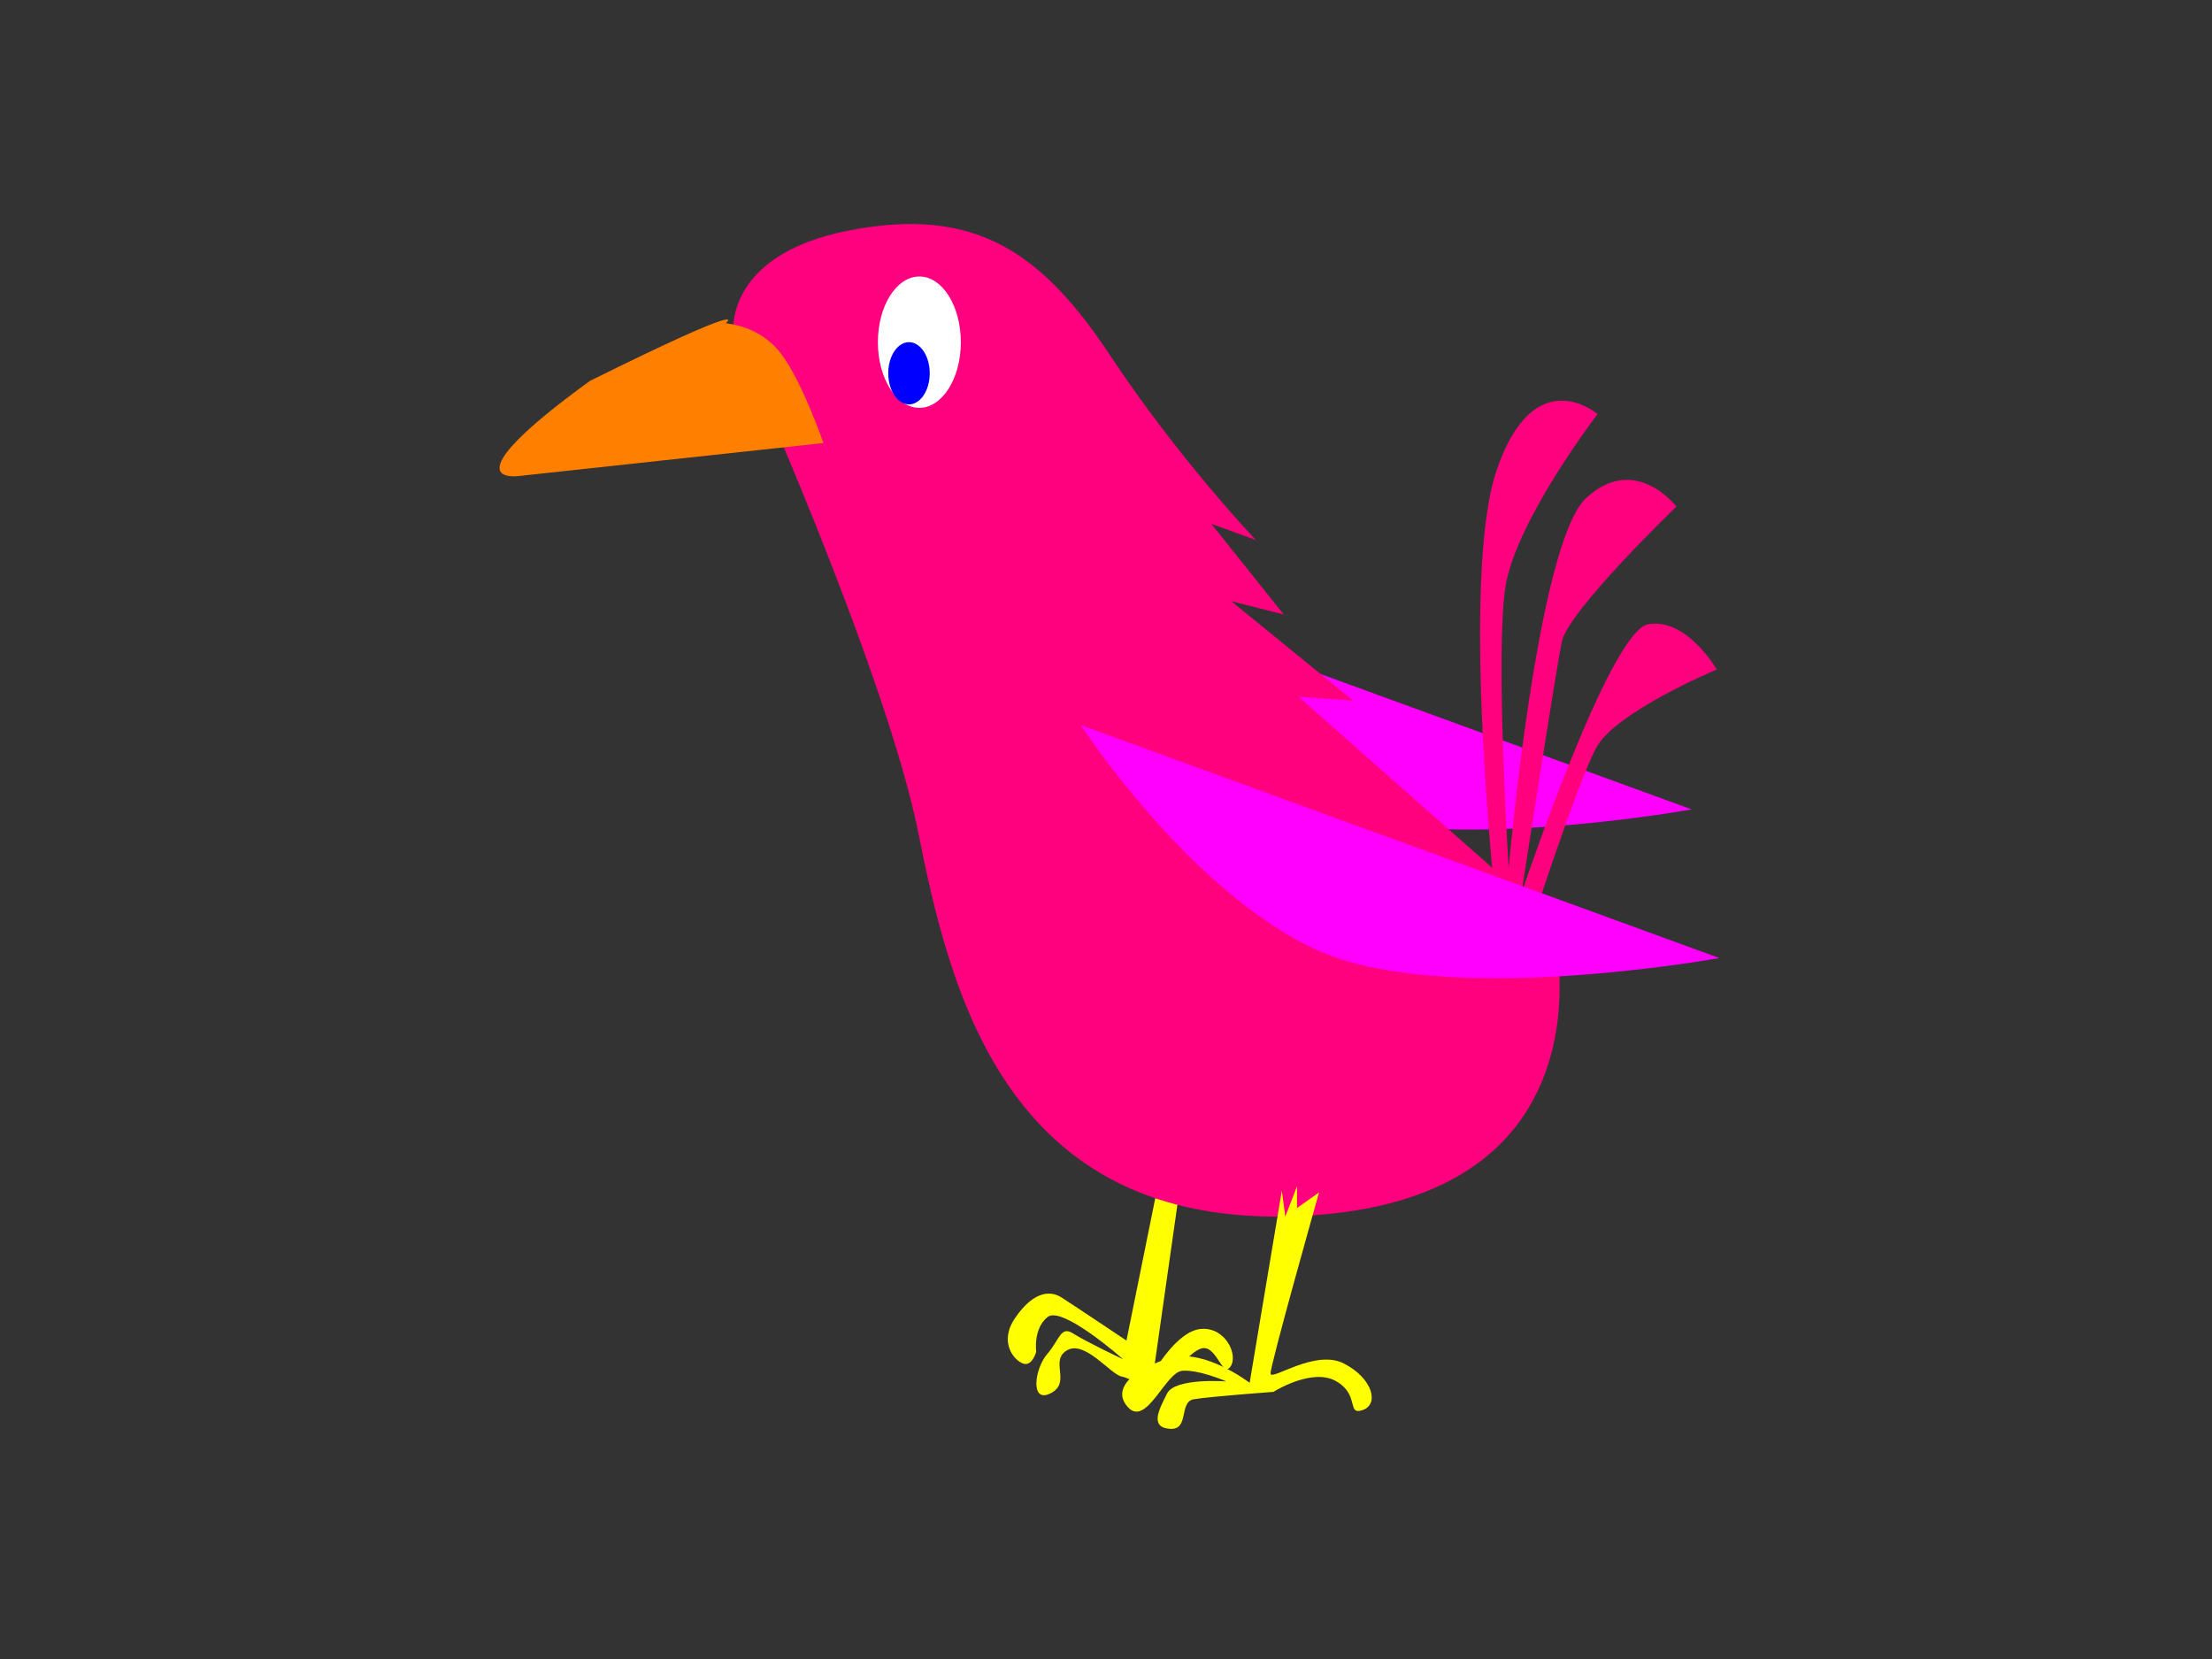
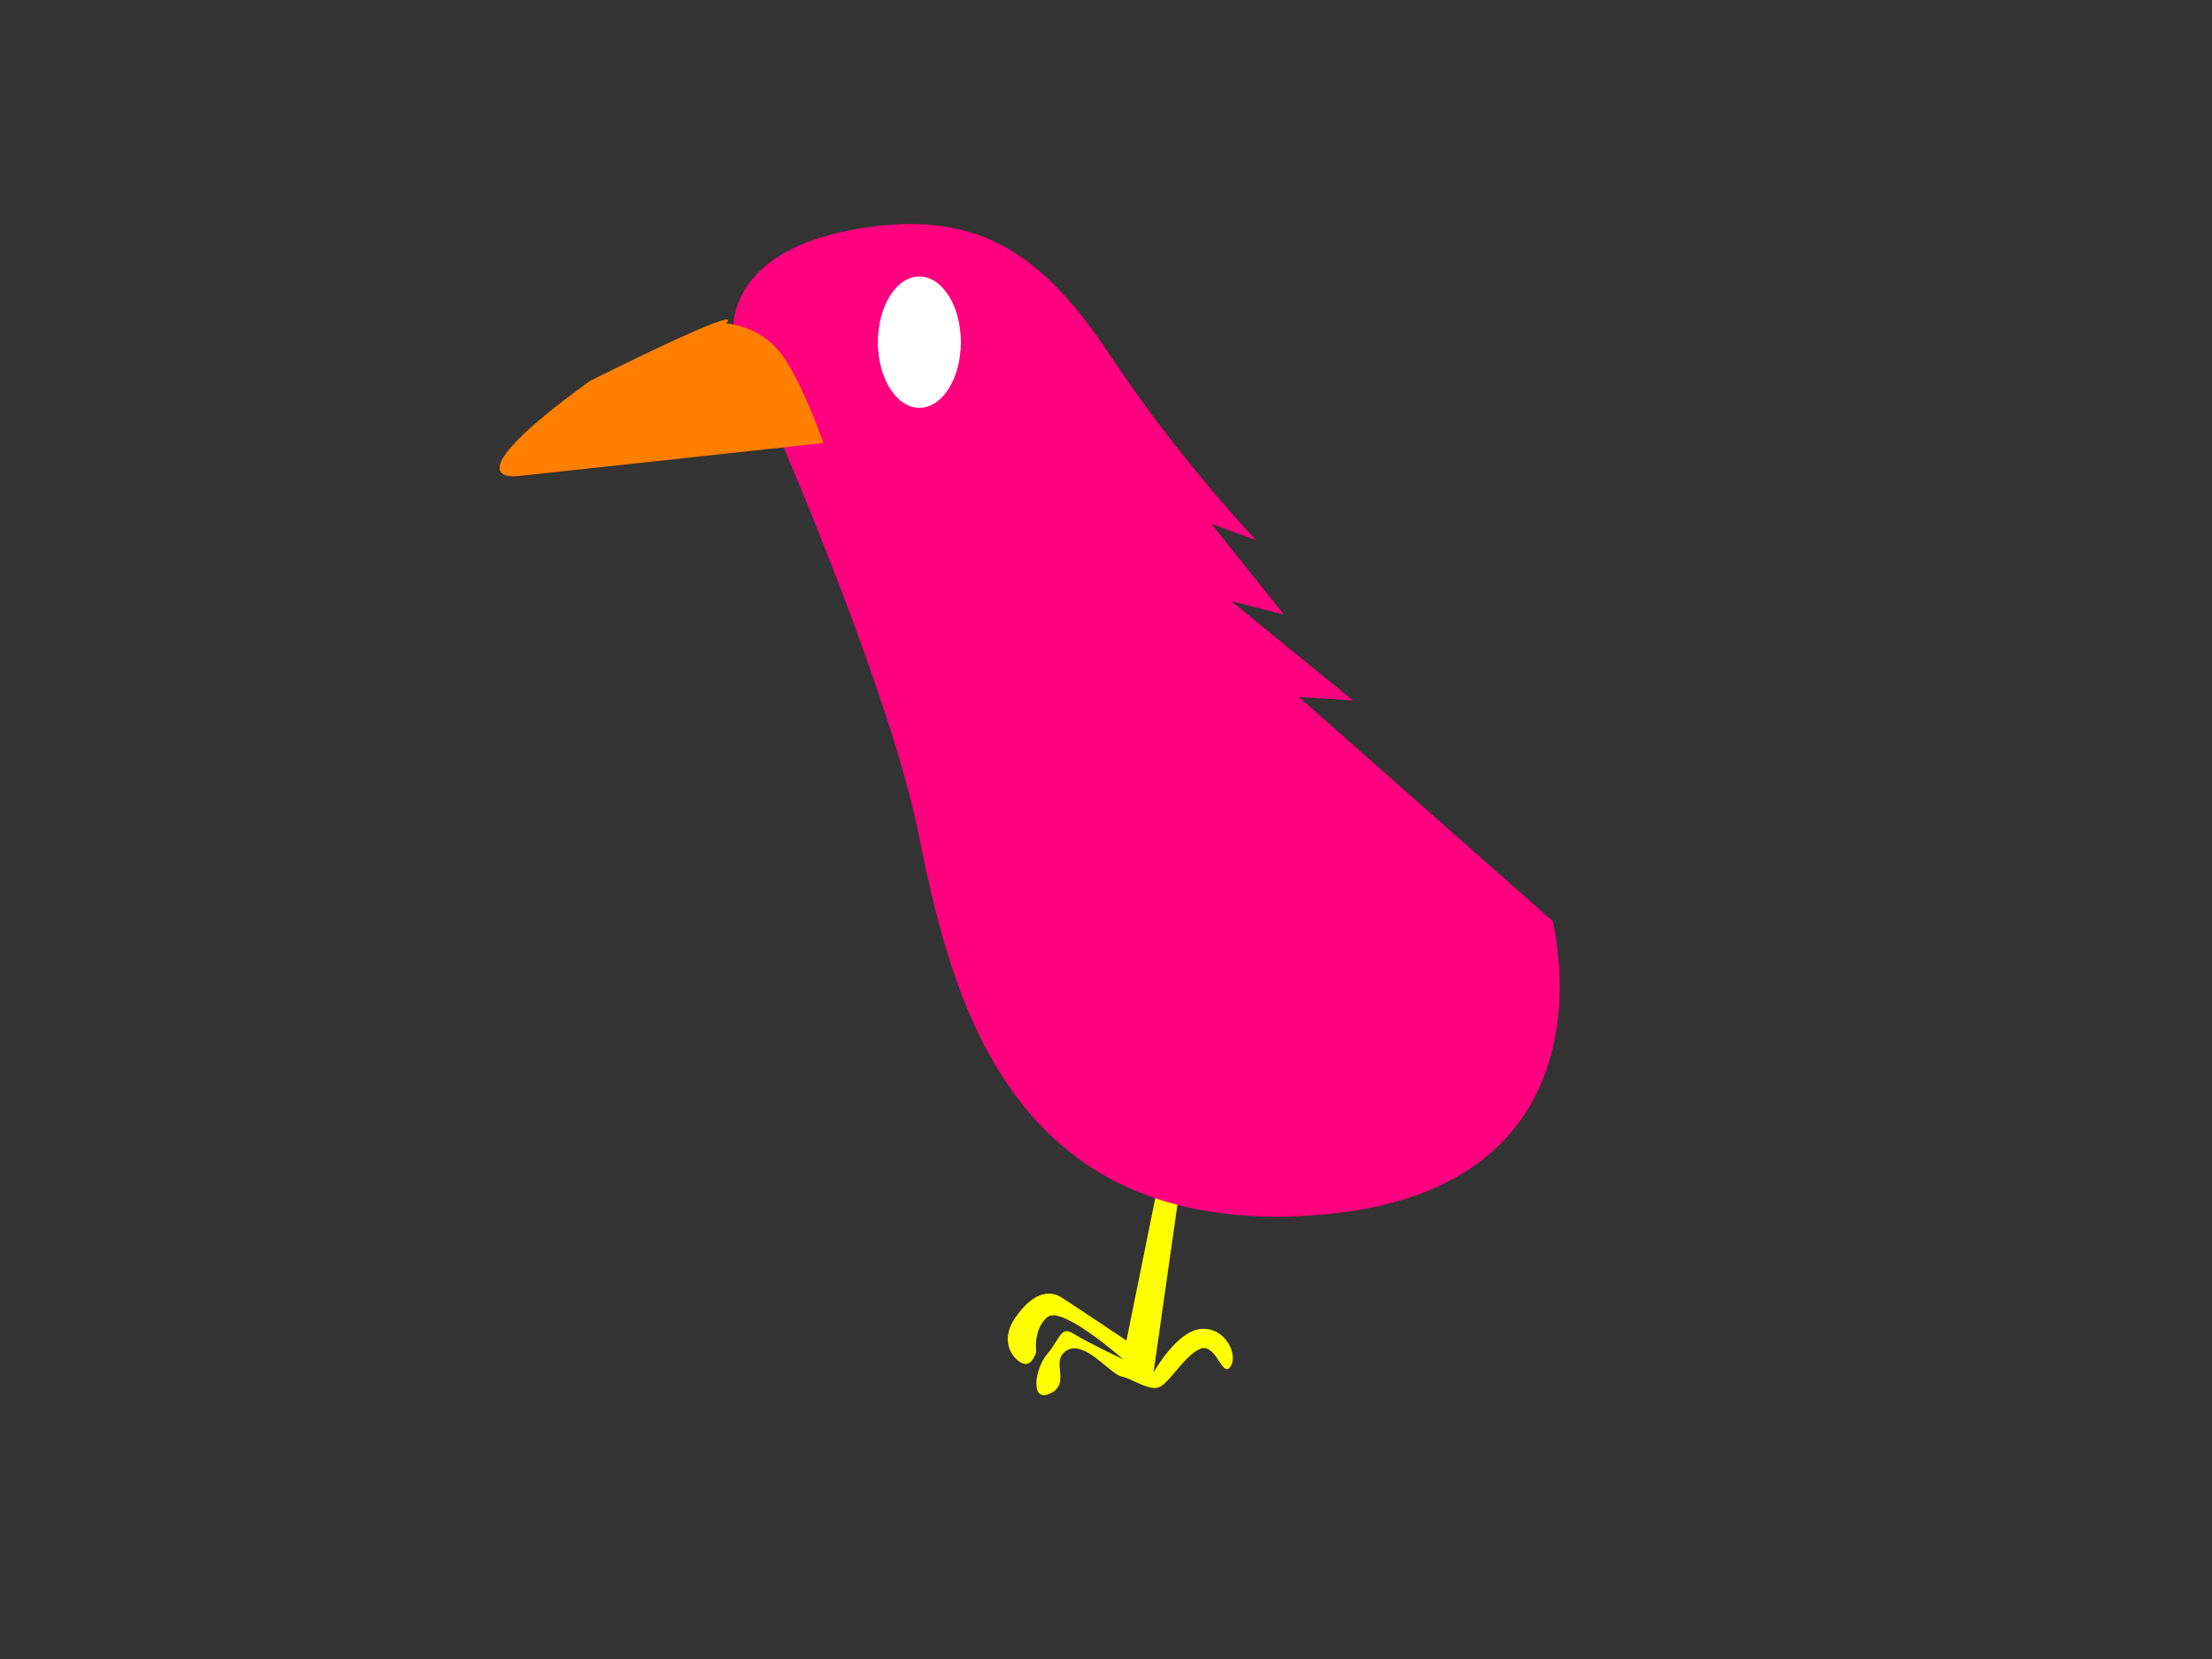
<svg xmlns="http://www.w3.org/2000/svg" width="640" height="480">
  <rect width="100%" height="100%" fill="#333333" stroke="none" />
  <title>bird</title>
  <g>
-     <path id="svg_1" fill="#ff00ff" fill-rule="evenodd" stroke="#0000bf" stroke-miterlimit="4" d="m308.725,157.353c0,0 26.201,51.214 61.213,71.845c35.012,20.631 115.558,14.41 115.558,14.41" stroke-width="0" transform="rotate(-5.97, 397.109, 200.92)" />
    <path fill="#ffff00" fill-rule="evenodd" stroke-width="1px" id="path3185" d="m340.819,347.467l-7.075,49.651c0,0 6.704,-12.105 13.813,-12.627c7.108,-0.522 10.838,7.691 8.4,10.996c-2.437,3.306 -4.109,-7.292 -8.865,-5.156c-4.756,2.136 -9.056,10.491 -12.133,11.164c-3.077,0.673 -7.336,-2.588 -10.512,-3.248c-3.175,-0.66 -10.605,-10.611 -15.741,-7.554c-5.135,3.057 1.351,9.281 -4.673,12.403c-6.024,3.122 -4.759,-7.02 -1.054,-11.312c3.705,-4.292 3.856,-8.323 7.605,-5.918c3.75,2.405 14.392,7.43 14.392,7.43c0,0 -17.677,-15.675 -21.891,-12.239c-4.214,3.436 -3.281,10.067 -3.281,10.067c0,0 -1.145,4.308 -3.77,3.403c-2.625,-0.904 -7.153,-6.175 -2.311,-13.23c4.842,-7.055 9.664,-8.303 13.413,-5.898c3.75,2.405 18.782,12.467 18.782,12.467l9.178,-45.339l5.723,4.94z" />
-     <path fill="#ff007f" fill-rule="evenodd" stroke-width="1px" id="path3159" d="m380.744,223.072l52.327,41.638c0,0 -10.919,-97.107 0.015,-128.861c10.934,-31.754 29.143,-16.036 29.143,-16.036c0,0 -23.638,30.792 -26.652,49.963c-3.014,19.171 0.924,81.417 0.924,81.417c0,0 8.252,-94.092 22.454,-107.137c14.202,-13.044 26.082,2.507 26.082,2.507c0,0 -31.269,30.089 -33.137,39.069c-1.867,8.98 -11.705,72.869 -11.705,72.869c0,0 25.389,-75.769 36.606,-77.856c11.217,-2.087 19.909,13.067 19.909,13.067c0,0 -29.419,12.267 -34.964,22.78c-5.545,10.514 -18.928,51.923 -18.928,51.923c0,0 -4.023,31.247 -13.245,43.294c-9.222,12.047 -47.132,20.515 -47.132,20.515l-1.697,-109.154z" />
    <path fill="#ff007f" fill-rule="evenodd" stroke-width="1px" id="path2385" d="m212.196,97.105c0,0 -3.498,-23.209 33.443,-30.424c36.939,-7.215 56.088,6.71 75.771,36.454c19.684,29.743 41.966,53.115 41.966,53.115l-12.903,-4.679l20.953,26.215l-15.18,-3.842l35.242,28.736l-15.729,-1.05l73.447,64.864c0,0 20.626,78.62 -68.776,85.094c-89.402,6.474 -105.512,-64.857 -114.84,-111.123c-9.329,-46.266 -51.724,-142.089 -53.394,-143.359l0,0l0,0l0,0l0,0l0,0z" />
    <path fill="#ff7f00" fill-rule="evenodd" stroke-width="1px" id="path2383" d="m209.974,93.522c0,0 9.365,-7.437 -39.295,16.683c-42.181,30.619 -20.658,27.529 -20.658,27.529l88.225,-9.55c0,0 -6.246,-18.051 -12.346,-25.961c-6.099,-7.909 -14.925,-8.51 -15.925,-8.701z" />
-     <path fill="#ff00ff" fill-rule="evenodd" stroke="#0000bf" stroke-miterlimit="4" id="path3161" d="m316.725,200.353c0,0 26.201,51.214 61.213,71.845c35.012,20.631 115.558,14.41 115.558,14.41" stroke-width="0" transform="rotate(-5.97, 405.109, 243.92)" />
-     <path fill="#ffff00" fill-rule="evenodd" stroke-width="1px" id="path3183" d="m370.878,344.467l-9.316,55.623c0,0 -12.778,-9.782 -22.421,-7.287c-9.643,2.495 -18.137,8.478 -12.794,14.339c5.343,5.861 10.866,-10.177 15.753,-10.536c4.887,-0.359 12.733,3.085 12.733,3.085c0,0 -14.824,-1.145 -17.163,3.493c-2.339,4.638 -5.09,9.753 0.75,10.218c5.841,0.465 2.555,-7.781 6.965,-8.551c4.41,-0.77 23.069,-2.14 23.069,-2.14c0,0 11.094,-7.068 18.084,-3.114c6.99,3.953 2.971,10.055 7.76,8.363c4.789,-1.692 2.902,-9.146 -5.454,-13.446c-8.355,-4.3 -21.064,5.12 -21.227,2.898c-0.163,-2.221 14.02,-52.395 14.02,-52.395l-6.37,4.488l-0.012,-6.252l-3.379,8.734l-0.999,-7.52z" />
    <title>Layer 1</title>
    <ellipse fill="#ffffff" stroke-width="3" cx="266" cy="99" id="svg_2" rx="12" ry="19" />
-     <ellipse fill="#0000ff" stroke-width="3" cx="263" cy="108" id="svg_3" rx="6" ry="9" />
  </g>
</svg>